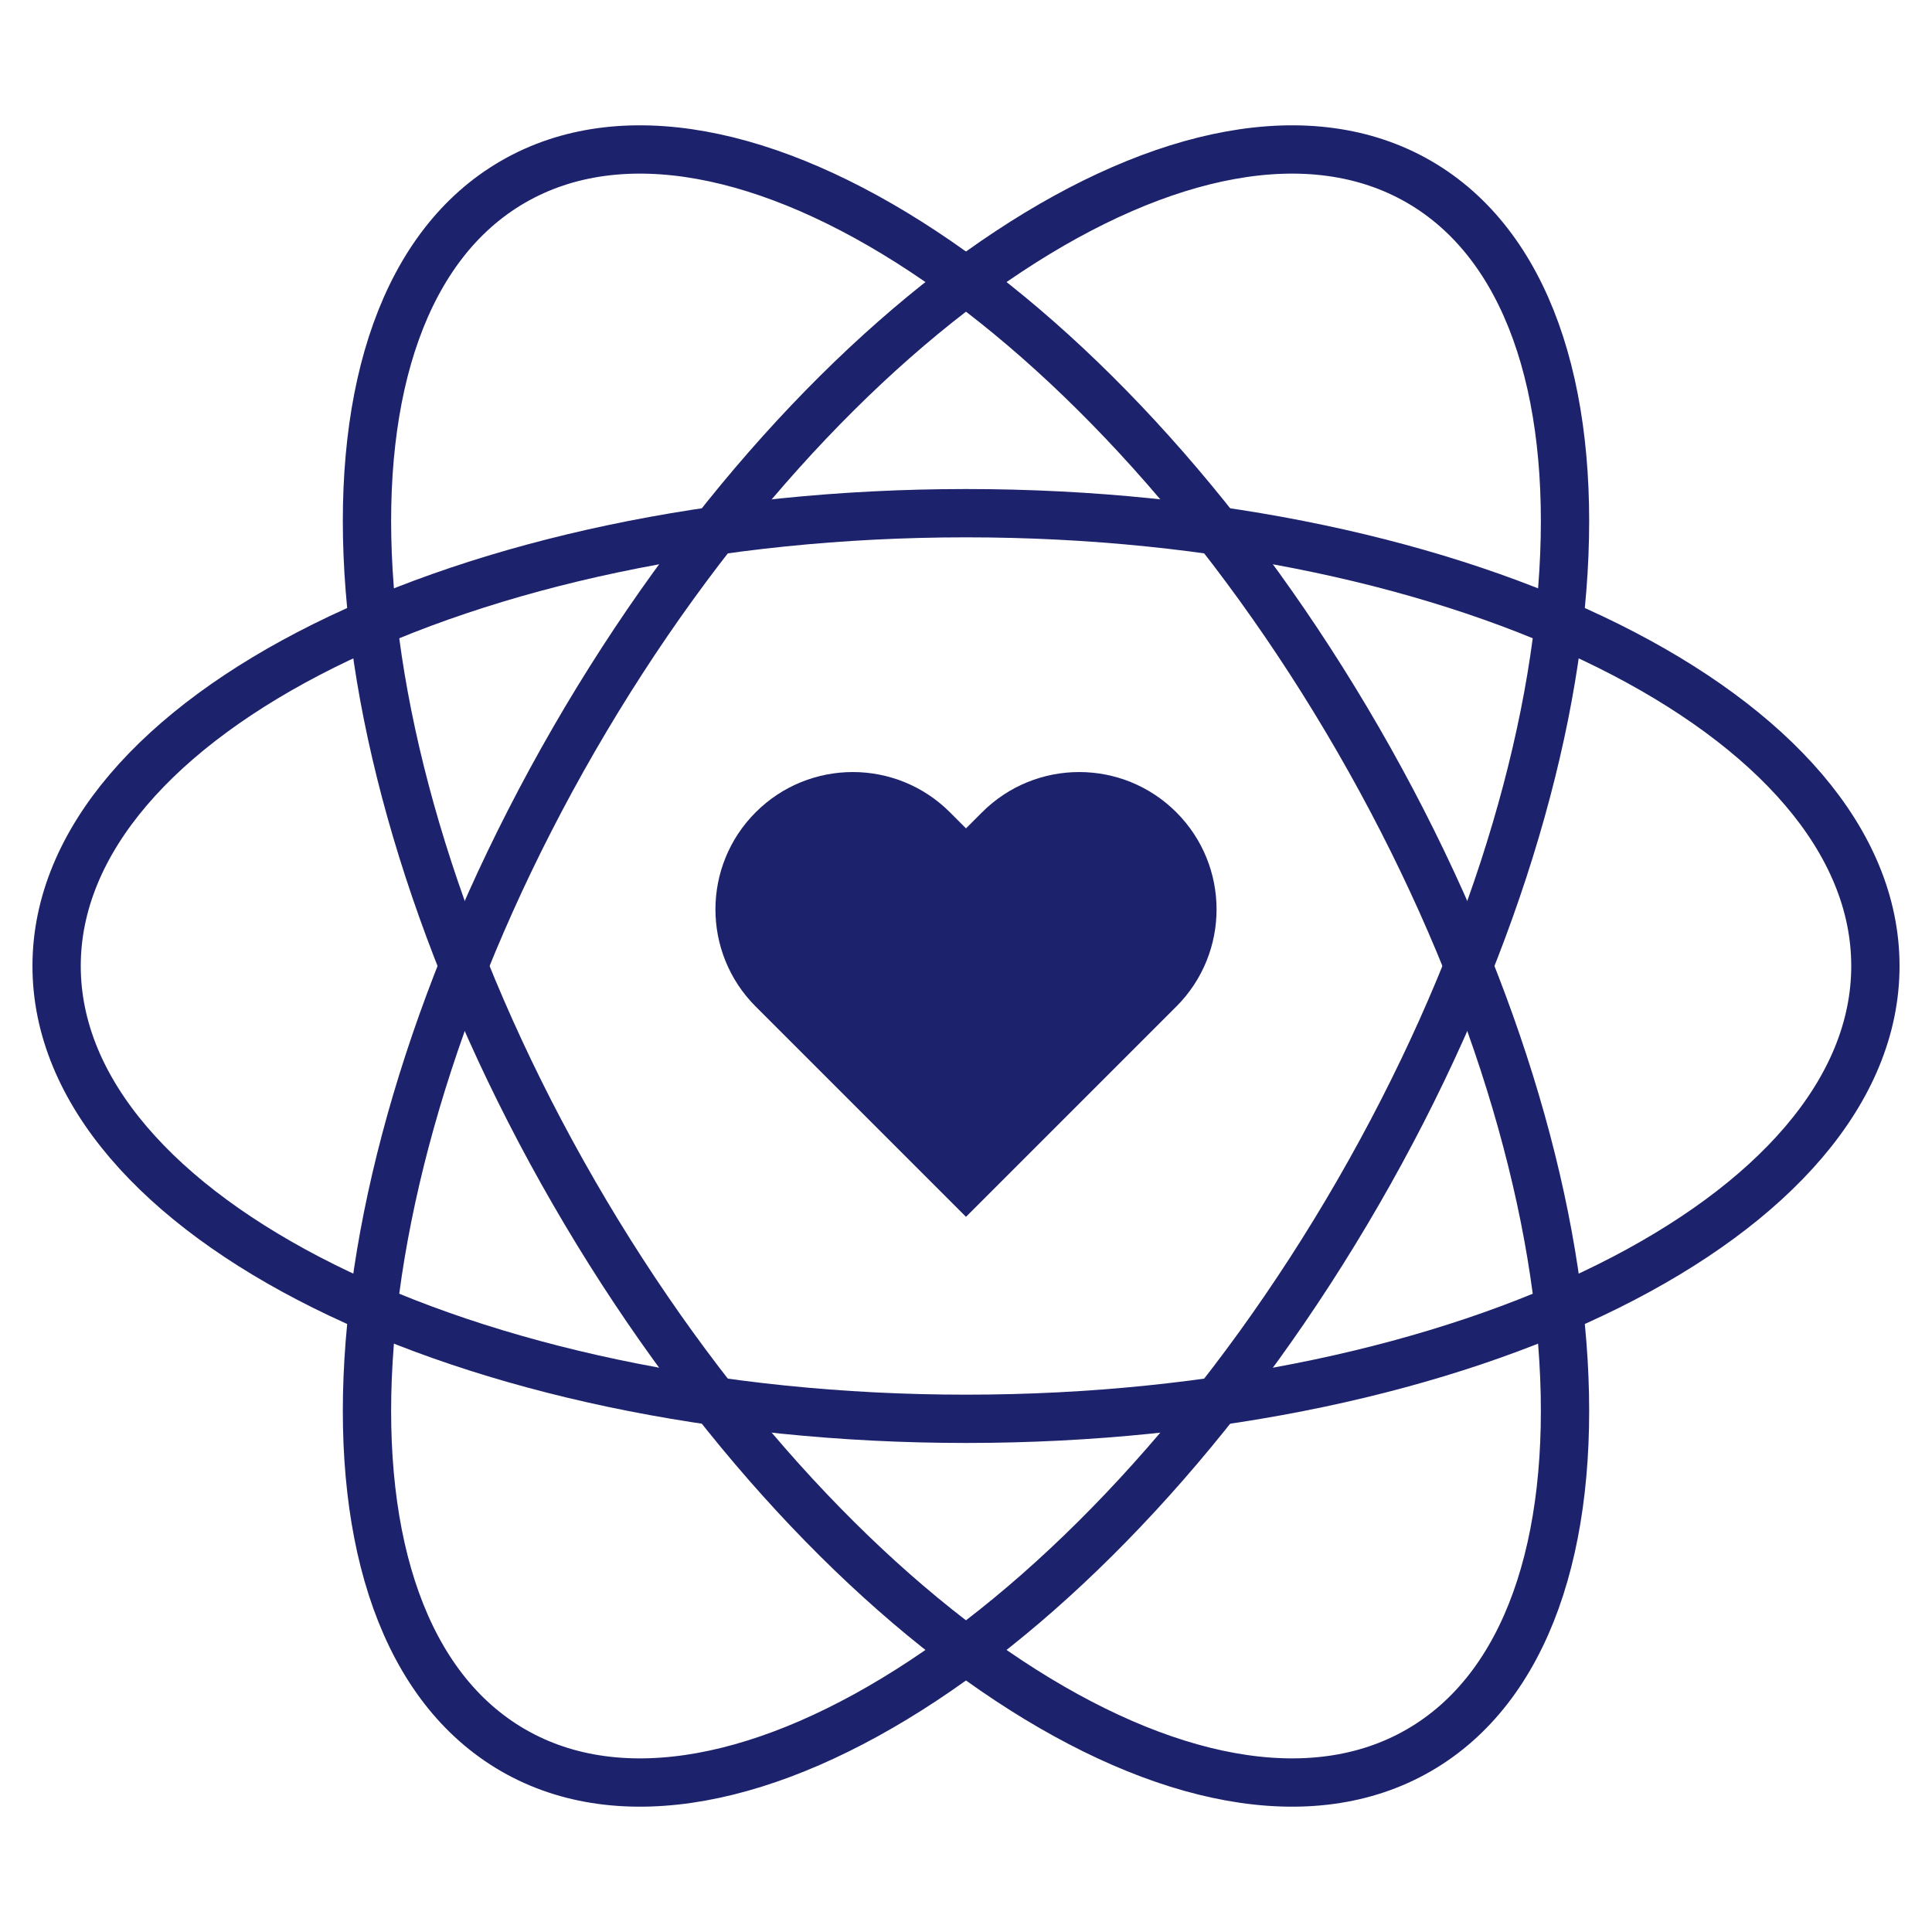
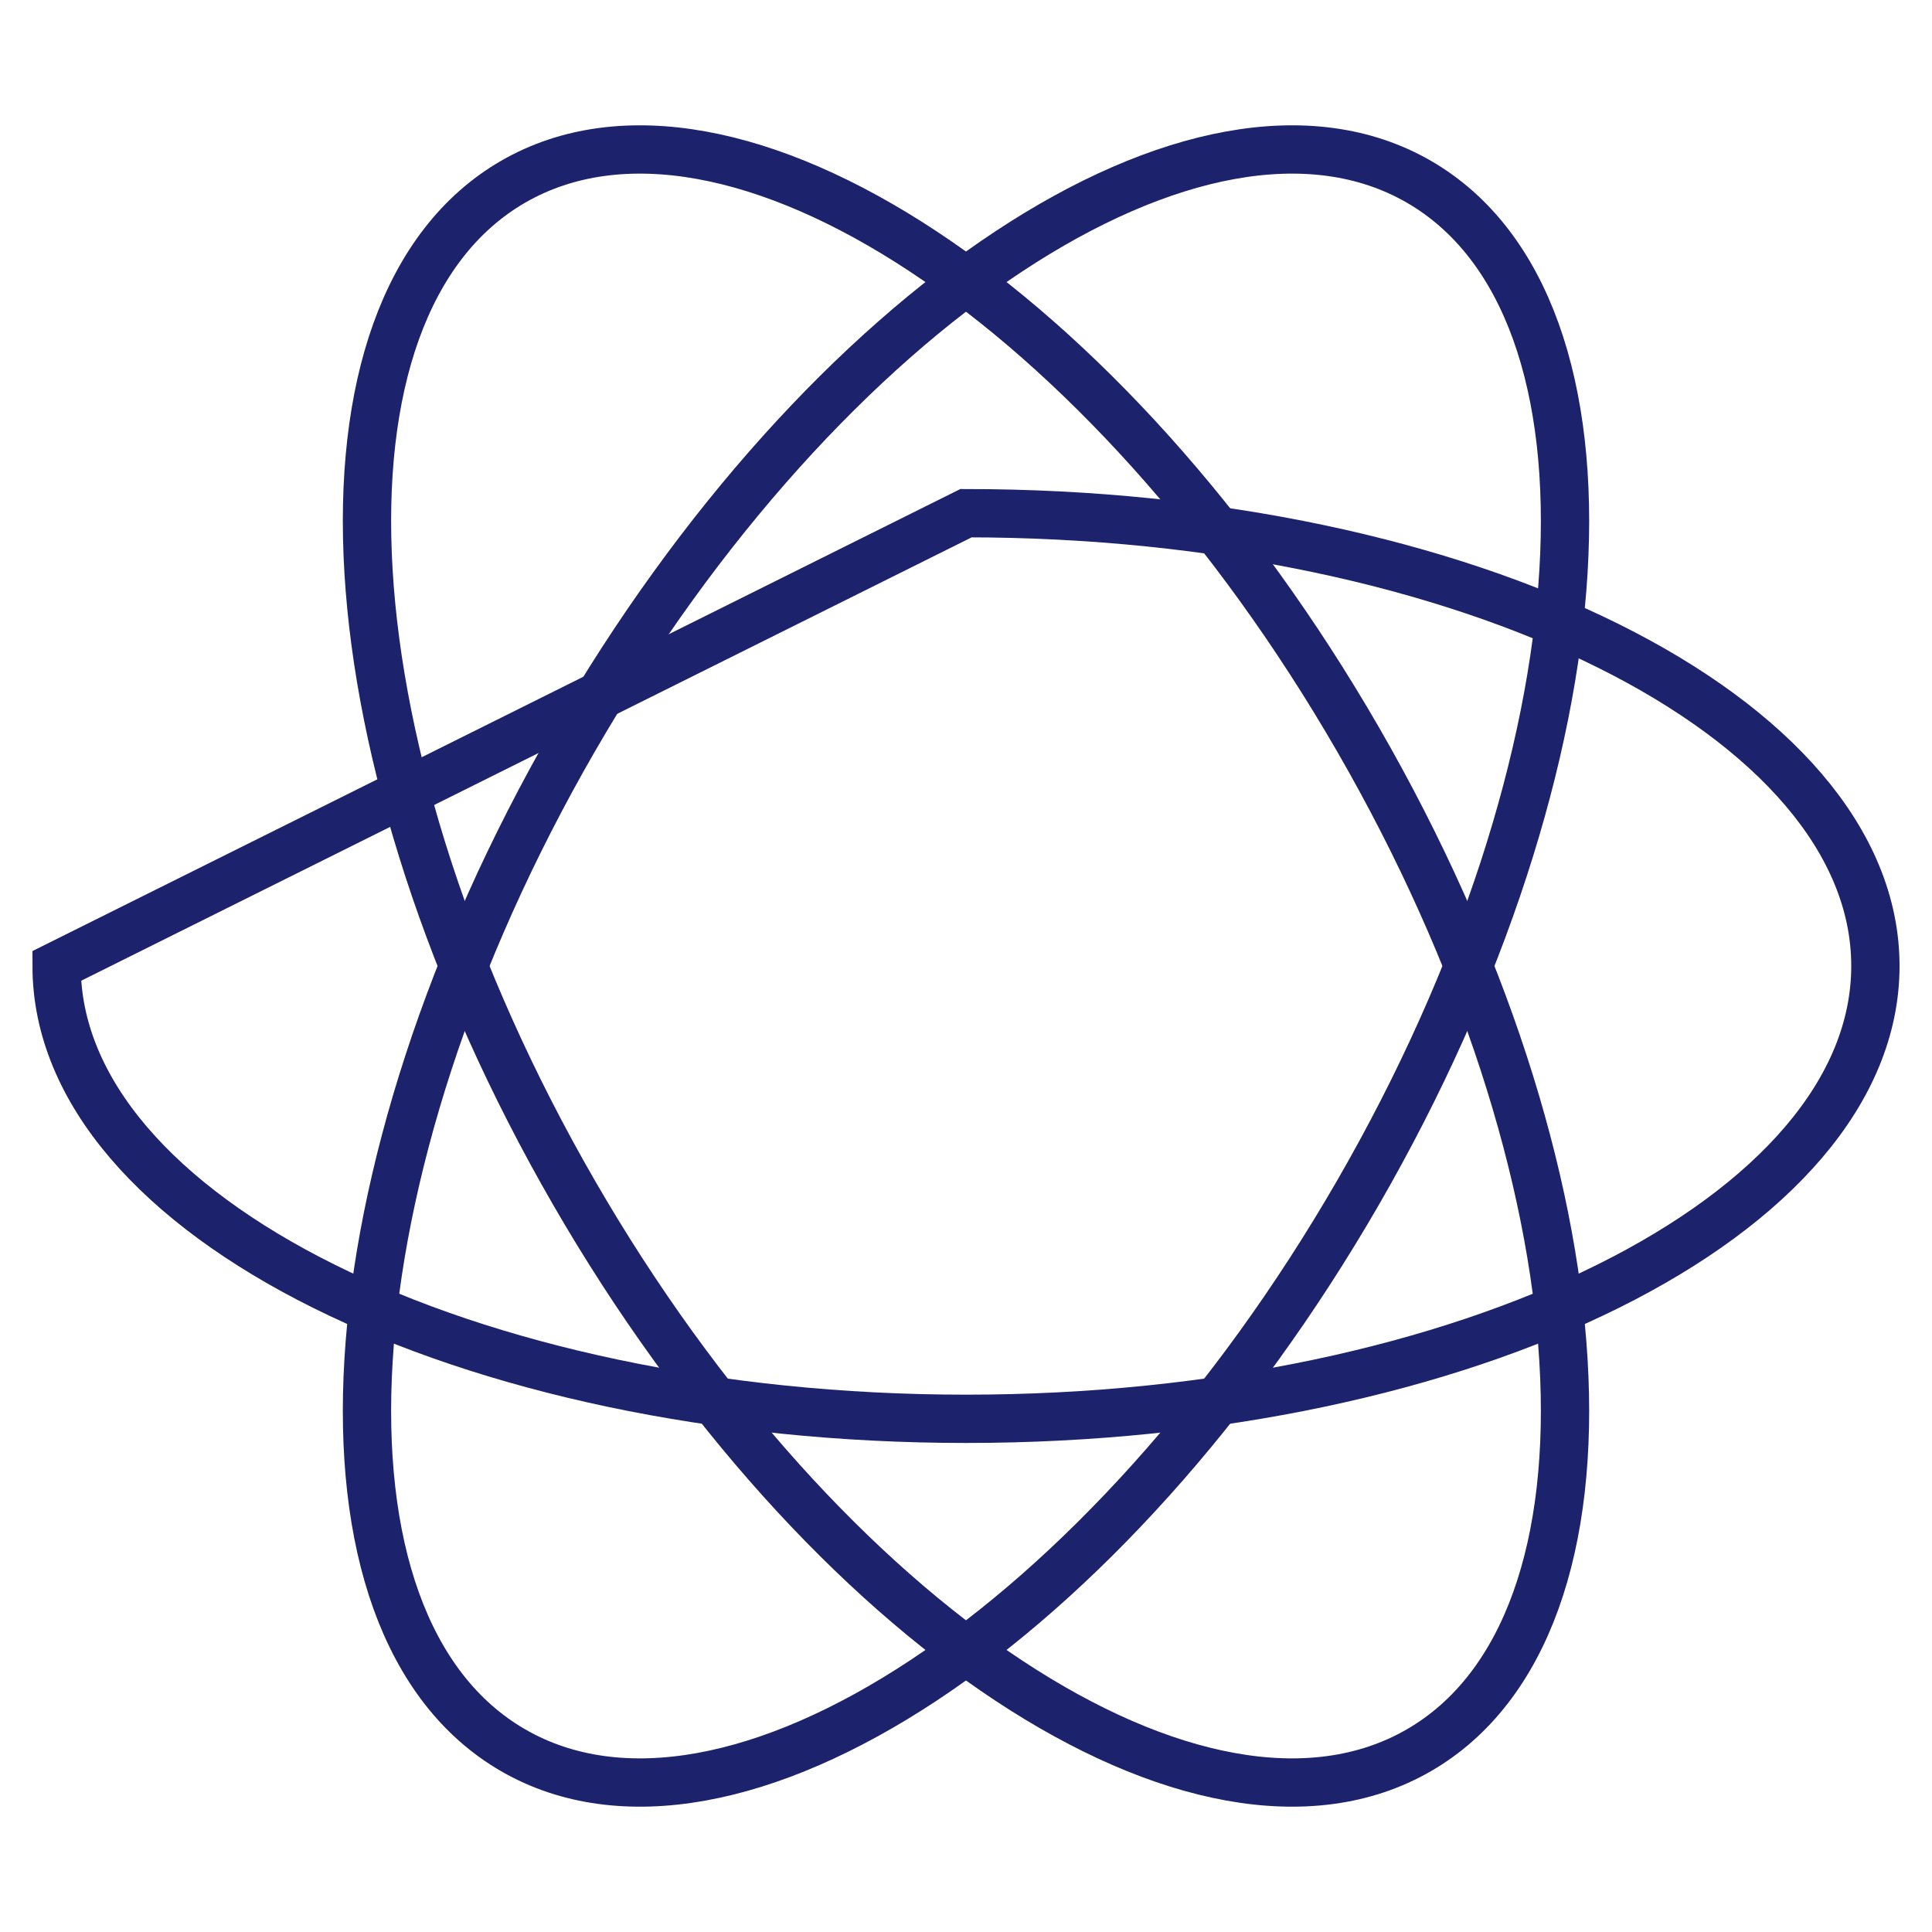
<svg xmlns="http://www.w3.org/2000/svg" width="80" height="80" viewBox="0 0 80 80" fill="none">
  <g id="Frame">
    <g id="Group">
      <path id="Vector" d="M23.762 30.625C34.117 12.689 49.782 2.347 58.75 7.524C67.718 12.702 66.593 31.439 56.238 49.375C45.882 67.311 30.218 77.654 21.25 72.476C12.282 67.298 13.407 48.561 23.762 30.625Z" stroke="#1D226C" stroke-width="2" stroke-miterlimit="10" />
      <path id="Vector_2" d="M23.762 49.375C13.407 31.439 12.282 12.702 21.25 7.524C30.218 2.347 45.882 12.689 56.238 30.625C66.593 48.561 67.718 67.298 58.75 72.476C49.782 77.654 34.117 67.311 23.762 49.375Z" stroke="#1D226C" stroke-width="2" stroke-miterlimit="10" />
-       <path id="Vector_3" d="M40 21.25C60.711 21.25 77.656 29.645 77.656 40C77.656 50.355 60.711 58.75 40 58.75C19.289 58.75 2.344 50.355 2.344 40C2.344 29.645 19.289 21.25 40 21.25Z" stroke="#1D226C" stroke-width="2" stroke-miterlimit="10" />
-       <path id="Vector_4" d="M40 48.972L31.998 40.971C30.167 39.139 30.167 36.173 31.998 34.342C33.829 32.511 36.796 32.511 38.627 34.342L40 35.715L41.373 34.342C43.204 32.511 46.171 32.511 48.002 34.342C49.833 36.173 49.833 39.139 48.002 40.971L40 48.972Z" fill="#1D226C" stroke="#1D226C" stroke-width="2" stroke-miterlimit="10" />
+       <path id="Vector_3" d="M40 21.25C60.711 21.25 77.656 29.645 77.656 40C77.656 50.355 60.711 58.75 40 58.75C19.289 58.75 2.344 50.355 2.344 40Z" stroke="#1D226C" stroke-width="2" stroke-miterlimit="10" />
    </g>
  </g>
</svg>